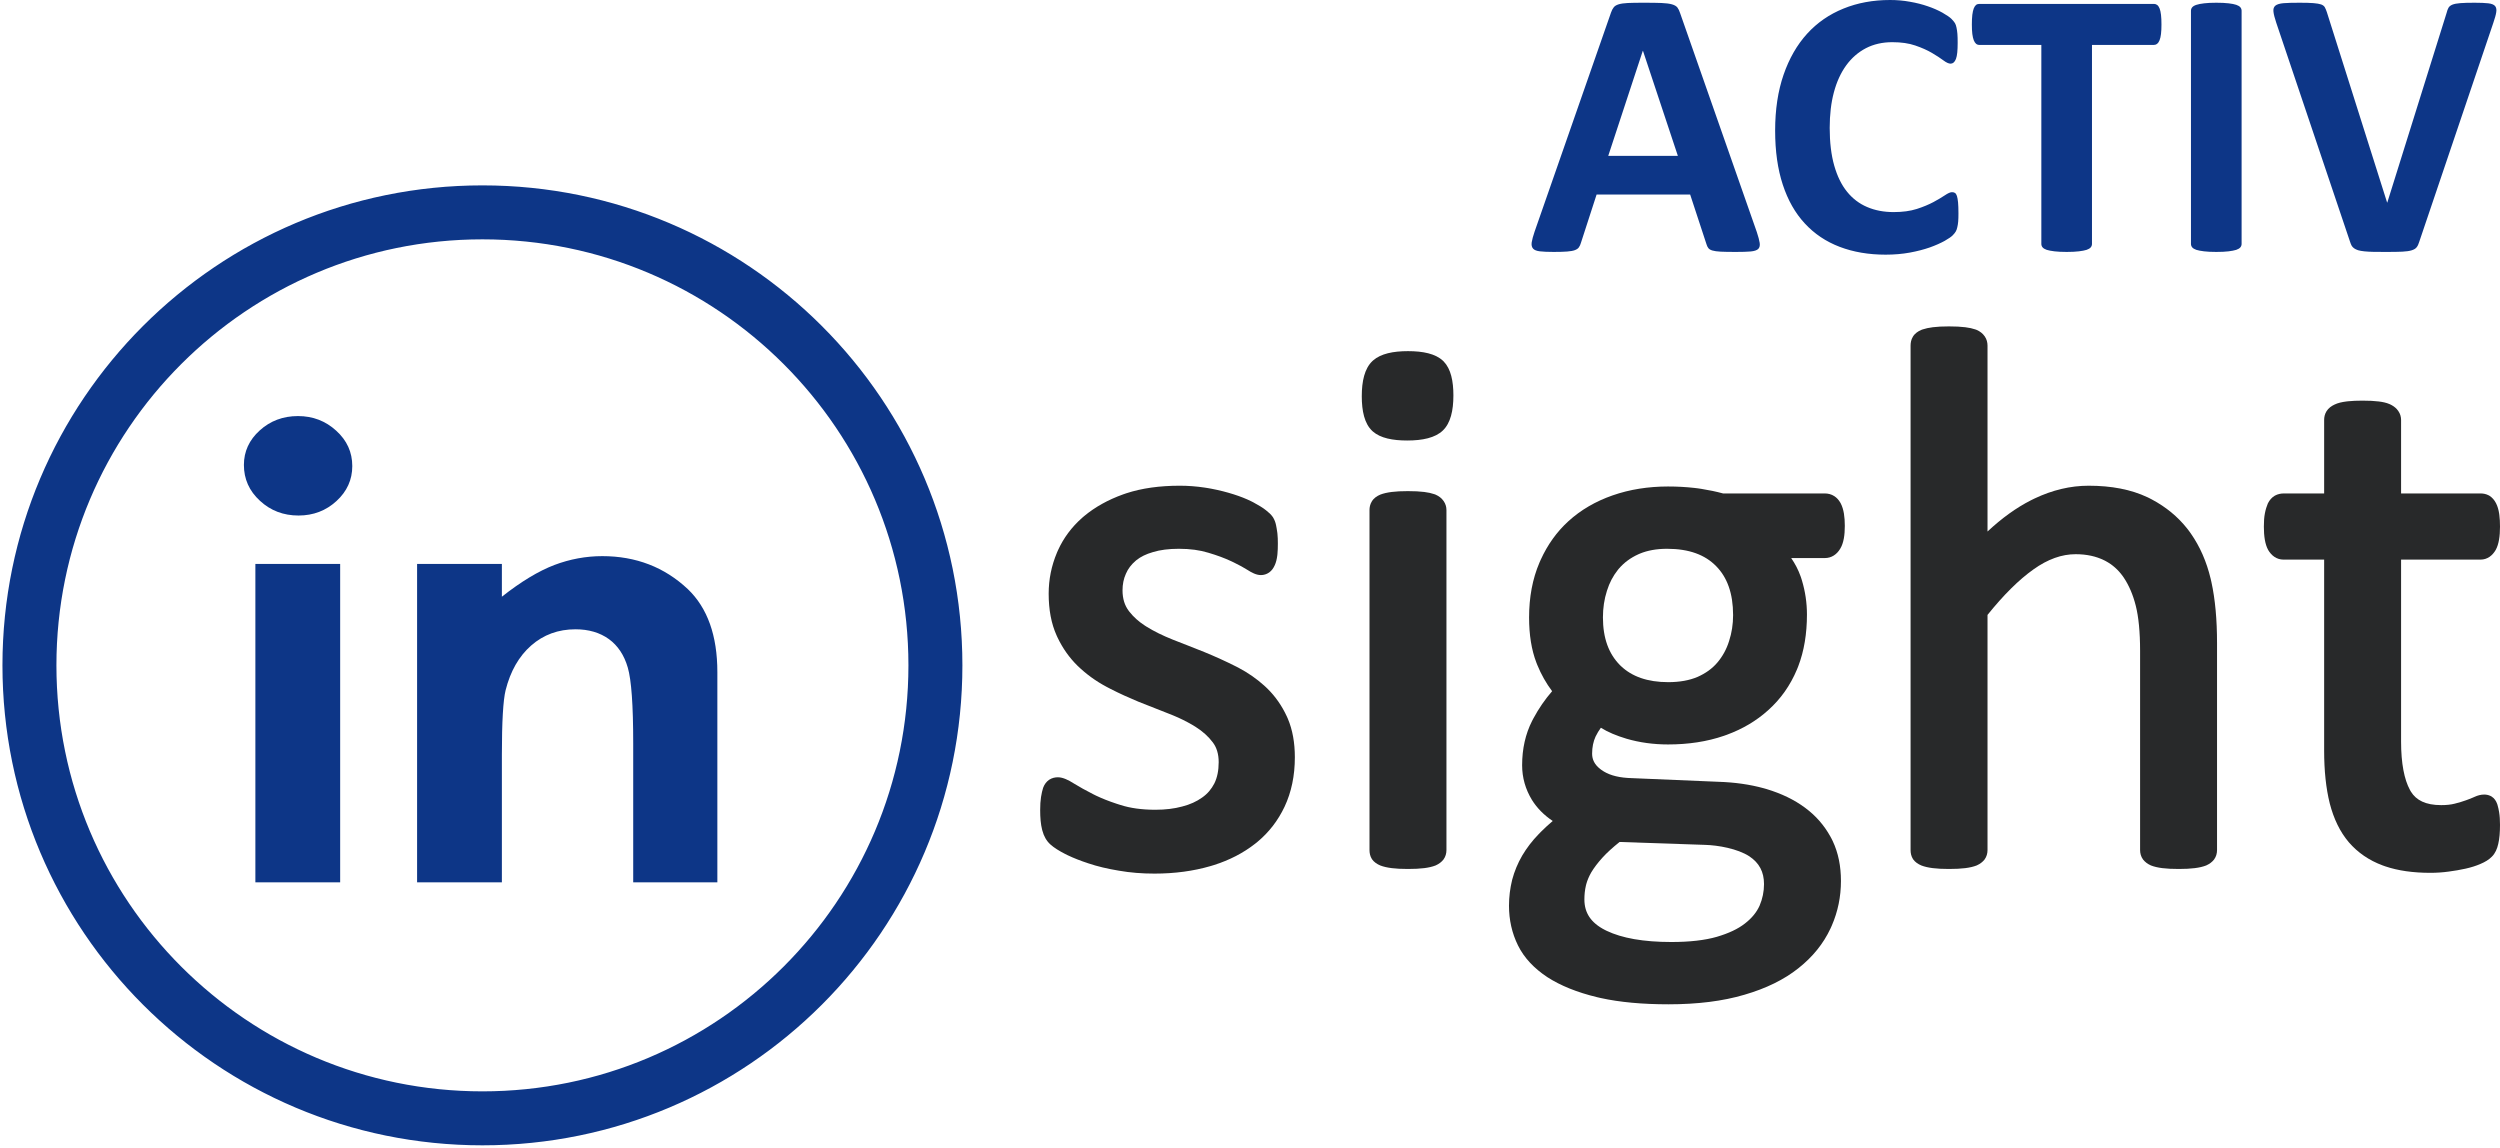
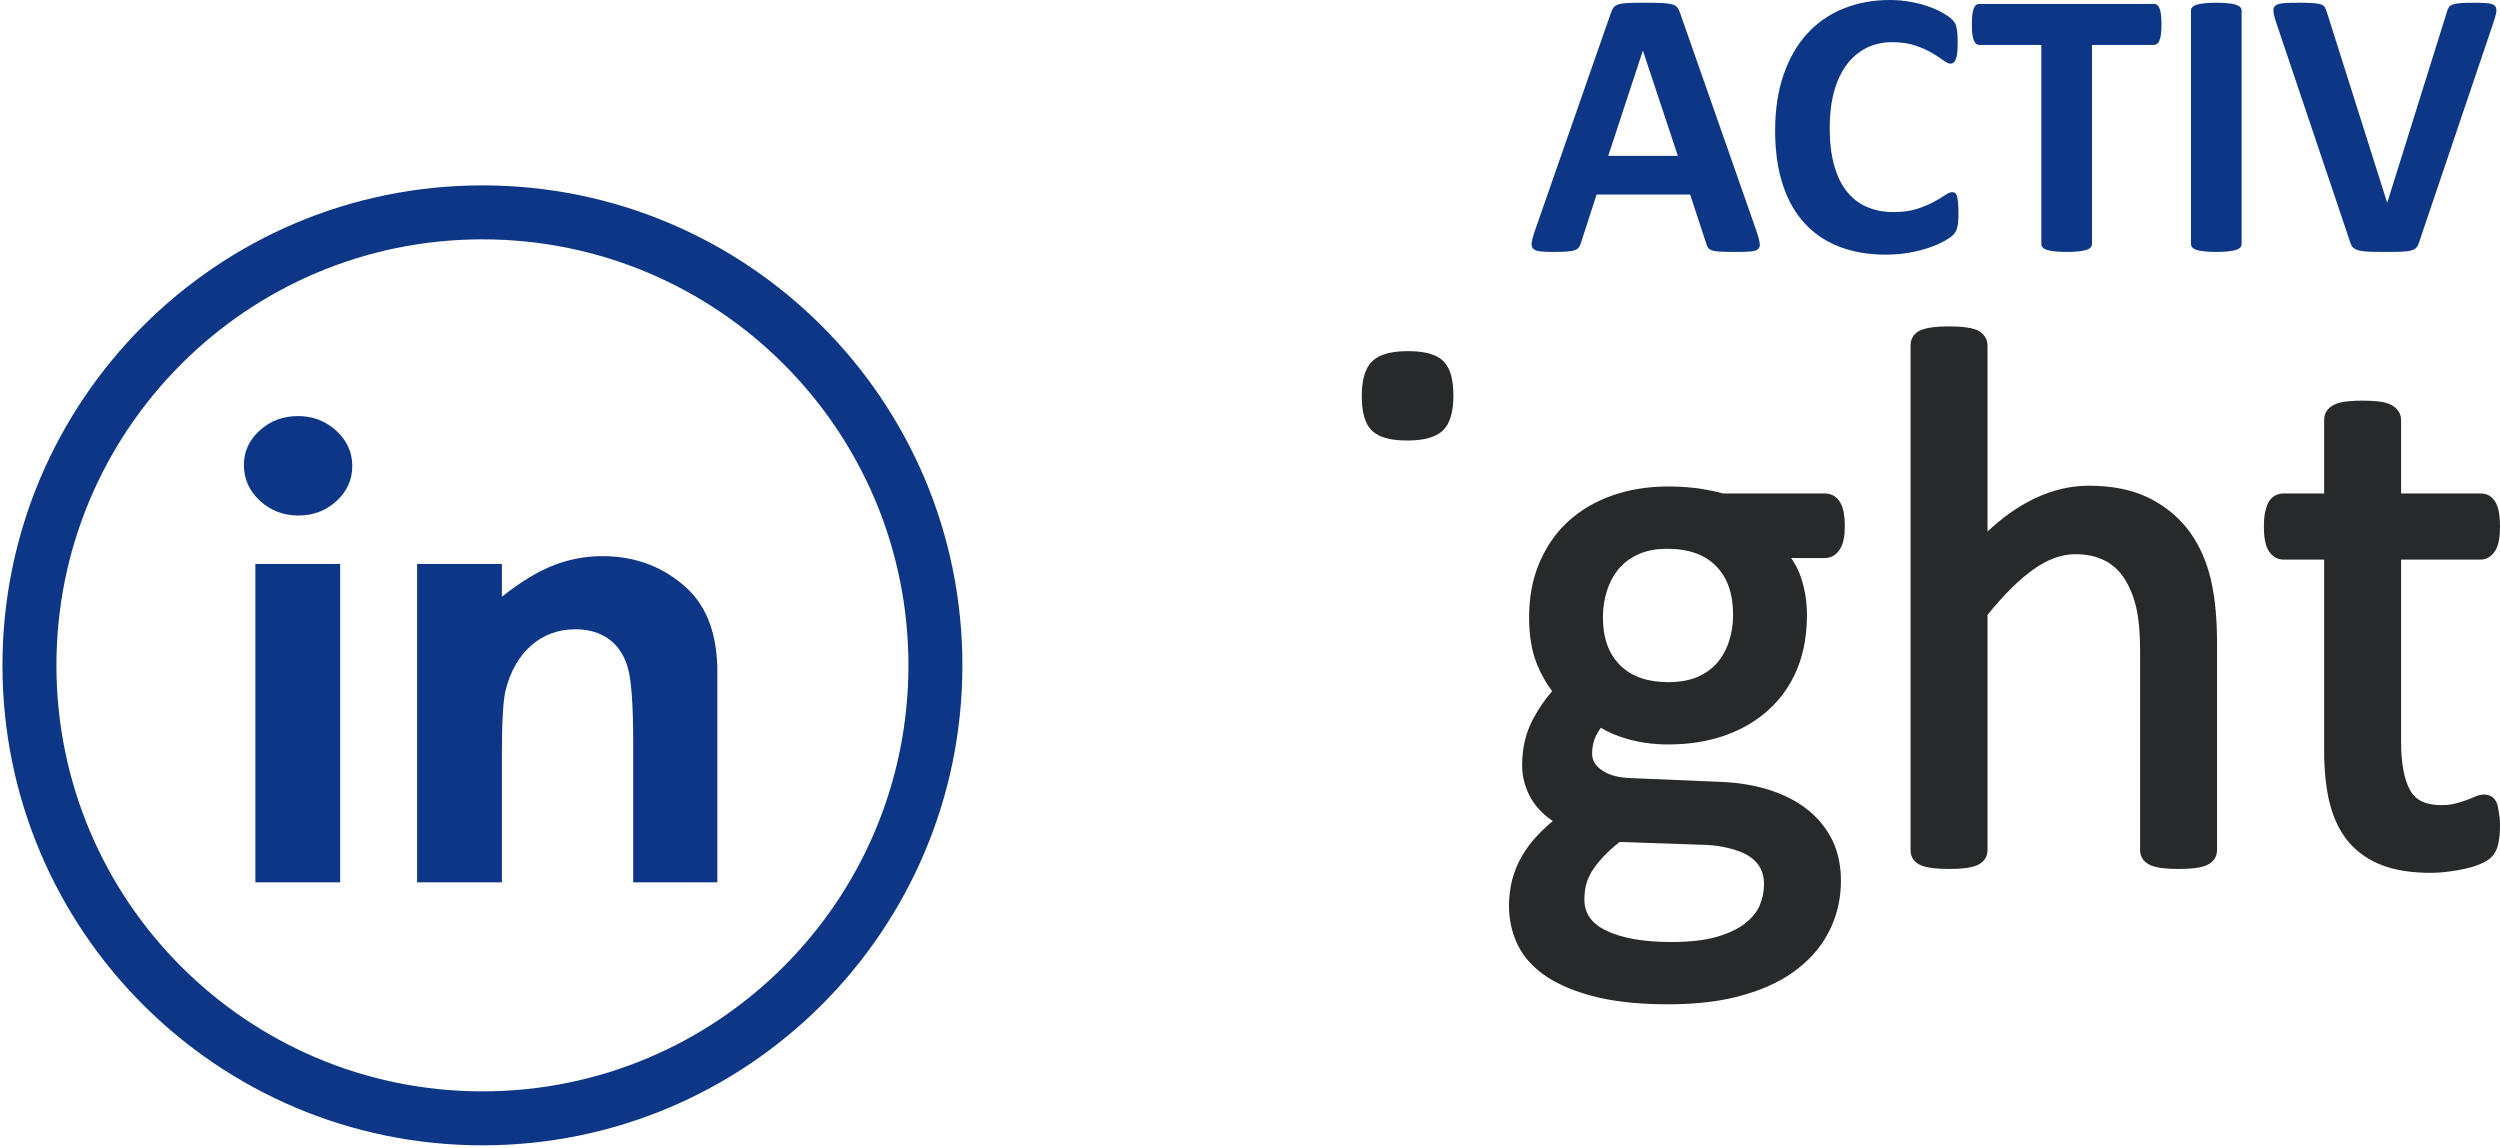
<svg xmlns="http://www.w3.org/2000/svg" width="697" height="320" viewBox="0 0 697 320" fill="none">
  <path fill-rule="evenodd" clip-rule="evenodd" d="M489.801 64.702C490.221 65.973 490.494 66.989 490.604 67.733C490.713 68.477 490.567 69.04 490.184 69.421C489.783 69.784 489.09 70.02 488.087 70.111C487.102 70.201 485.715 70.238 483.983 70.238C482.159 70.238 480.736 70.219 479.733 70.165C478.712 70.111 477.945 70.002 477.398 69.838C476.869 69.675 476.504 69.457 476.285 69.167C476.067 68.894 475.884 68.513 475.757 68.06L471.215 54.23H445.132L440.772 67.679C440.627 68.187 440.444 68.604 440.207 68.931C439.988 69.276 439.605 69.53 439.094 69.73C438.584 69.929 437.854 70.056 436.906 70.129C435.957 70.201 434.717 70.238 433.185 70.238C431.543 70.238 430.266 70.183 429.336 70.074C428.406 69.966 427.767 69.711 427.421 69.312C427.056 68.895 426.928 68.314 427.038 67.57C427.147 66.826 427.421 65.846 427.84 64.593L449.145 3.521C449.345 2.922 449.601 2.432 449.892 2.069C450.166 1.688 450.622 1.415 451.242 1.216C451.881 1.016 452.738 0.889 453.851 0.835C454.945 0.78 456.404 0.762 458.228 0.762C460.326 0.762 462.004 0.78 463.244 0.835C464.503 0.889 465.469 1.016 466.162 1.216C466.855 1.415 467.348 1.706 467.658 2.087C467.95 2.486 468.223 3.013 468.424 3.684L489.801 64.702ZM458.064 14.175H458.009L448.379 43.449H467.786L458.064 14.175ZM546.016 59.511C546.016 60.401 545.998 61.163 545.943 61.78C545.889 62.397 545.798 62.942 545.688 63.377C545.597 63.831 545.451 64.212 545.269 64.539C545.086 64.847 544.813 65.21 544.411 65.61C544.028 66.009 543.262 66.535 542.15 67.17C541.019 67.787 539.651 68.405 538.027 68.985C536.404 69.548 534.562 70.038 532.482 70.419C530.403 70.8 528.141 71 525.715 71C520.991 71 516.723 70.274 512.911 68.822C509.099 67.37 505.852 65.192 503.189 62.306C500.508 59.421 498.465 55.827 497.042 51.489C495.62 47.17 494.908 42.143 494.908 36.407C494.908 30.563 495.693 25.373 497.261 20.835C498.83 16.298 501.019 12.487 503.828 9.401C506.637 6.316 510.011 3.993 513.951 2.396C517.872 0.798 522.213 0 526.956 0C528.871 0 530.713 0.163 532.501 0.49C534.288 0.798 535.93 1.216 537.444 1.742C538.958 2.25 540.307 2.849 541.529 3.521C542.733 4.211 543.591 4.791 544.065 5.263C544.539 5.753 544.867 6.153 545.05 6.461C545.232 6.788 545.378 7.187 545.469 7.677C545.579 8.185 545.67 8.766 545.725 9.438C545.779 10.109 545.797 10.926 545.797 11.924C545.797 12.977 545.761 13.884 545.688 14.628C545.615 15.372 545.487 15.971 545.323 16.425C545.141 16.879 544.922 17.224 544.685 17.423C544.43 17.641 544.138 17.75 543.828 17.75C543.299 17.75 542.624 17.441 541.803 16.824C540.982 16.207 539.924 15.518 538.629 14.755C537.334 13.993 535.784 13.303 533.978 12.686C532.191 12.069 530.057 11.761 527.558 11.761C524.822 11.761 522.378 12.323 520.225 13.43C518.073 14.556 516.249 16.135 514.735 18.204C513.221 20.291 512.072 22.796 511.288 25.736C510.503 28.658 510.12 31.979 510.12 35.663C510.12 39.692 510.54 43.195 511.379 46.154C512.218 49.094 513.404 51.544 514.954 53.45C516.486 55.355 518.365 56.789 520.554 57.715C522.742 58.658 525.205 59.13 527.941 59.13C530.421 59.13 532.574 58.84 534.398 58.259C536.203 57.678 537.754 57.025 539.049 56.335C540.362 55.627 541.42 54.992 542.259 54.43C543.098 53.867 543.737 53.577 544.211 53.577C544.557 53.577 544.849 53.649 545.05 53.794C545.269 53.94 545.451 54.212 545.597 54.647C545.725 55.065 545.834 55.664 545.907 56.426C545.98 57.206 546.016 58.223 546.016 59.511ZM602.615 6.824C602.615 7.859 602.578 8.73 602.487 9.474C602.396 10.2 602.268 10.781 602.086 11.216C601.903 11.67 601.684 11.997 601.411 12.196C601.156 12.414 600.845 12.523 600.535 12.523H583.244V68.005C583.244 68.35 583.134 68.677 582.897 68.967C582.66 69.24 582.277 69.475 581.748 69.657C581.219 69.82 580.49 69.966 579.578 70.074C578.666 70.183 577.535 70.238 576.185 70.238C574.835 70.238 573.704 70.183 572.792 70.074C571.881 69.966 571.151 69.82 570.622 69.657C570.093 69.475 569.71 69.24 569.473 68.967C569.236 68.677 569.126 68.35 569.126 68.005V12.523H551.835C551.488 12.523 551.178 12.414 550.923 12.196C550.686 11.997 550.467 11.67 550.285 11.216C550.12 10.781 549.975 10.2 549.883 9.474C549.792 8.73 549.756 7.859 549.756 6.824C549.756 5.771 549.792 4.864 549.883 4.12C549.975 3.376 550.12 2.777 550.285 2.341C550.467 1.887 550.686 1.579 550.923 1.379C551.178 1.18 551.488 1.089 551.835 1.089H600.535C600.845 1.089 601.137 1.18 601.411 1.379C601.684 1.579 601.903 1.887 602.086 2.341C602.268 2.777 602.396 3.376 602.487 4.12C602.578 4.864 602.615 5.771 602.615 6.824ZM624.959 68.005C624.959 68.35 624.849 68.677 624.612 68.967C624.375 69.24 623.992 69.475 623.463 69.657C622.934 69.82 622.204 69.966 621.329 70.074C620.435 70.183 619.286 70.238 617.9 70.238C616.55 70.238 615.419 70.183 614.507 70.074C613.595 69.966 612.865 69.82 612.337 69.657C611.808 69.475 611.425 69.24 611.187 68.967C610.95 68.677 610.841 68.35 610.841 68.005V2.995C610.841 2.65 610.95 2.323 611.187 2.033C611.425 1.76 611.808 1.524 612.373 1.343C612.92 1.161 613.632 1.034 614.525 0.926C615.419 0.817 616.55 0.762 617.9 0.762C619.286 0.762 620.435 0.817 621.329 0.926C622.204 1.034 622.934 1.161 623.463 1.343C623.992 1.524 624.375 1.76 624.612 2.033C624.849 2.323 624.959 2.65 624.959 2.995V68.005ZM674.462 67.479C674.279 68.078 674.06 68.568 673.768 68.931C673.477 69.312 673.021 69.584 672.382 69.784C671.744 69.984 670.868 70.111 669.756 70.165C668.661 70.219 667.22 70.238 665.433 70.238C664.01 70.238 662.788 70.238 661.767 70.219C660.745 70.201 659.888 70.147 659.177 70.074C658.465 70.002 657.881 69.893 657.444 69.766C656.988 69.621 656.623 69.439 656.313 69.221C656.021 69.022 655.784 68.749 655.62 68.459C655.456 68.151 655.31 67.769 655.164 67.316L634.607 6.298C634.188 5.009 633.914 4.011 633.841 3.267C633.75 2.523 633.914 1.96 634.37 1.579C634.808 1.216 635.574 0.98 636.632 0.889C637.708 0.798 639.204 0.762 641.137 0.762C642.779 0.762 644.056 0.798 644.986 0.871C645.916 0.944 646.628 1.071 647.12 1.234C647.613 1.415 647.977 1.688 648.16 2.033C648.36 2.396 648.543 2.831 648.725 3.376L665.524 56.462H665.579L682.104 3.63C682.25 3.031 682.432 2.541 682.633 2.178C682.852 1.797 683.217 1.506 683.746 1.289C684.256 1.089 685.004 0.944 685.971 0.871C686.919 0.798 688.251 0.762 689.929 0.762C691.571 0.762 692.847 0.817 693.759 0.926C694.671 1.034 695.292 1.289 695.638 1.688C695.966 2.105 696.076 2.686 695.948 3.43C695.839 4.174 695.547 5.154 695.127 6.407L674.462 67.479Z" fill="#0D3687" />
  <path fill-rule="evenodd" clip-rule="evenodd" d="M465.043 135.633C467.661 135.633 470.088 135.775 472.396 136.034L473.377 136.152L473.394 136.154L473.409 136.157L474.357 136.301C476.455 136.633 478.465 137.051 480.385 137.573H508.743C509.683 137.573 510.593 137.8 511.405 138.325C512.104 138.777 512.633 139.387 513.037 140.065L513.203 140.36L513.209 140.372L513.215 140.383C514.048 142.001 514.334 144.153 514.334 146.617C514.334 149.176 514.019 151.41 513.034 153.017L513.033 153.016C512.096 154.569 510.645 155.589 508.743 155.589H499.387C500.489 157.186 501.363 158.874 501.997 160.654L502.209 161.278L502.396 161.883C503.306 164.916 503.777 168.081 503.777 171.341C503.777 176.656 502.991 181.492 501.342 185.781L501 186.632C499.132 191.096 496.449 194.9 492.953 198.017L492.954 198.018C489.686 200.965 485.862 203.221 481.509 204.83L480.632 205.144C475.9 206.773 470.684 207.553 465.043 207.553C461.027 207.553 457.138 207.026 453.494 205.963L453.481 205.959C450.694 205.125 448.287 204.125 446.326 202.895C445.77 203.65 445.276 204.473 444.838 205.367C444.222 206.729 443.882 208.302 443.882 210.116C443.882 211.746 444.545 213.148 446.127 214.389L446.456 214.634L446.465 214.641L446.473 214.646C448.192 215.902 450.6 216.686 453.803 216.89L454.454 216.922L454.462 216.923L479.107 217.964C483.62 218.103 487.841 218.698 491.729 219.765L492.502 219.984L492.51 219.987L492.518 219.989C496.604 221.227 500.239 222.937 503.337 225.263L503.336 225.264C506.261 227.425 508.569 230.102 510.287 233.184L510.623 233.806L510.628 233.814L510.952 234.469C512.518 237.771 513.257 241.506 513.257 245.621C513.257 249.965 512.414 254.124 510.695 258.078L510.34 258.866C508.367 263.085 505.398 266.773 501.408 269.931L501.409 269.932C497.429 273.111 492.369 275.585 486.365 277.329L486.366 277.33C480.318 279.123 473.26 280 465.187 280C457.92 280 451.606 279.425 446.271 278.247L445.218 278.004C439.71 276.672 435.07 274.801 431.388 272.421L431.368 272.407C427.732 269.994 424.945 267.087 423.212 263.577C421.522 260.155 420.707 256.435 420.707 252.521C420.707 250.018 421.015 247.629 421.59 245.288L421.595 245.269L421.6 245.25C422.22 242.922 423.15 240.673 424.389 238.543L424.396 238.529C425.622 236.46 427.151 234.432 428.983 232.558L429.67 231.856C430.671 230.855 431.746 229.867 432.897 228.887C430.462 227.253 428.523 225.301 427.112 223.03L427.106 223.022L427.102 223.014C425.301 220.051 424.369 216.818 424.369 213.351C424.369 208.8 425.288 204.637 427.173 200.942L427.177 200.935L427.521 200.281C428.988 197.55 430.719 195.023 432.73 192.705C431.068 190.482 429.684 188.049 428.601 185.392L428.345 184.744C426.978 181.189 426.309 176.981 426.309 172.168C426.309 166.556 427.244 161.429 429.199 156.862L429.57 156.023C431.47 151.866 434.021 148.278 437.267 145.318C440.716 142.173 444.835 139.778 449.589 138.116C454.348 136.453 459.53 135.633 465.043 135.633ZM451.531 234.743C449.605 236.295 448.024 237.723 446.81 239.061L446.809 239.06C445.45 240.555 444.426 241.917 443.647 243.212C443.003 244.335 442.544 245.433 442.256 246.484L442.143 246.934C441.858 248.17 441.728 249.456 441.728 250.761C441.728 252.689 442.207 254.297 443.118 255.659C444.038 257.035 445.475 258.274 447.558 259.324L447.961 259.521C452.178 261.533 458.123 262.632 465.977 262.632C471.108 262.632 475.324 262.137 478.604 261.199C482.002 260.202 484.578 258.968 486.467 257.487L486.474 257.482L486.479 257.478C488.438 255.968 489.752 254.321 490.569 252.514C491.395 250.571 491.806 248.577 491.806 246.483C491.806 243.081 490.478 240.585 487.708 238.735C484.438 236.617 479.053 235.642 475.262 235.546H475.245L451.531 234.743ZM464.791 153.001C461.836 153.001 459.318 153.474 457.227 154.337L456.813 154.515C454.596 155.511 452.763 156.877 451.316 158.572L451.044 158.906C449.705 160.592 448.699 162.51 448.029 164.674L448.025 164.686L448.021 164.698C447.266 167.032 446.898 169.518 446.898 172.132C446.898 177.949 448.53 182.282 451.627 185.416L451.921 185.702C454.993 188.611 459.297 190.185 465.114 190.185C468.312 190.185 471.013 189.679 473.264 188.729C475.538 187.719 477.356 186.416 478.78 184.743C480.252 183.014 481.346 181.025 482.059 178.756L482.062 178.743L482.066 178.731C482.821 176.432 483.188 174.02 483.188 171.484C483.187 165.421 481.538 160.954 478.451 157.834L478.444 157.827C475.366 154.684 470.916 153.001 464.791 153.001Z" fill="#28292A" />
-   <path fill-rule="evenodd" clip-rule="evenodd" d="M328.914 135.417C331.215 135.417 333.512 135.59 335.829 135.935L336.824 136.092L336.829 136.093L337.795 136.268C340.022 136.691 342.055 137.222 343.916 137.811C345.791 138.403 347.431 139.06 348.854 139.763L349.45 140.066L349.467 140.076L349.484 140.085C350.852 140.838 352.123 141.565 353.021 142.312C353.766 142.884 354.361 143.461 354.778 144.037L354.947 144.286L354.968 144.318L354.987 144.352C355.353 144.978 355.61 145.654 355.76 146.404C355.819 146.682 355.876 146.989 355.932 147.321L356.102 148.419L356.104 148.431L356.146 148.783C356.238 149.618 356.266 150.54 356.266 151.54C356.266 152.6 356.238 153.606 356.148 154.502L356.106 154.879C355.985 155.852 355.768 156.797 355.396 157.597L355.394 157.596C355.061 158.343 354.587 159.083 353.832 159.611L353.831 159.61C353.109 160.116 352.308 160.332 351.536 160.332C350.83 160.332 350.158 160.123 349.576 159.872C348.978 159.614 348.344 159.253 347.684 158.825C346.733 158.221 345.498 157.545 343.964 156.8L343.285 156.476C341.495 155.631 339.368 154.837 336.893 154.104L336.88 154.102L336.867 154.098C334.55 153.379 331.812 153.001 328.662 153.001C325.854 153.001 323.441 153.311 321.457 153.919L321.42 153.931C319.5 154.48 318.009 155.232 316.861 156.148L316.637 156.334C315.407 157.38 314.495 158.573 313.913 159.941L313.903 159.965L313.893 159.988C313.273 161.347 312.96 162.892 312.96 164.585C312.96 166.949 313.574 168.811 314.679 170.285L314.915 170.592C316.036 172.012 317.442 173.286 319.206 174.429L319.59 174.672L319.602 174.68C321.698 176 324.169 177.205 326.964 178.324C328.398 178.88 329.84 179.445 331.295 180.019L335.722 181.773L335.731 181.776L335.741 181.78C338.765 183.02 341.759 184.372 344.72 185.872L345.291 186.167C347.94 187.565 350.338 189.229 352.454 191.138L352.903 191.551L353.359 191.988C355.605 194.199 357.399 196.784 358.773 199.753L359.048 200.372C360.374 203.501 361.005 207.112 361.005 211.123C361.005 216.225 360.06 220.836 358.121 224.948L358.118 224.955C356.315 228.744 353.825 232.011 350.59 234.699L349.933 235.229C346.63 237.816 342.778 239.812 338.37 241.199L337.481 241.468C332.718 242.857 327.5 243.561 321.876 243.561C318.409 243.561 315.103 243.302 311.927 242.742C308.795 242.226 305.956 241.557 303.388 240.688C301.231 239.978 299.321 239.229 297.672 238.438L296.979 238.095C295.249 237.211 293.862 236.336 292.918 235.49C292.911 235.484 292.904 235.479 292.897 235.473C292.893 235.469 292.888 235.465 292.884 235.461C291.749 234.465 291.013 233.097 290.615 231.58L290.537 231.291C290.16 229.821 290 227.985 290 225.856C290 224.465 290.074 223.237 290.24 222.198C290.399 221.171 290.6 220.359 290.809 219.69L290.826 219.637L290.846 219.584C291.19 218.665 291.75 217.929 292.468 217.427L292.505 217.401L292.542 217.377C293.312 216.887 294.13 216.705 294.944 216.705C295.696 216.705 296.451 216.928 297.138 217.215C297.84 217.508 298.601 217.925 299.408 218.442C300.858 219.34 302.675 220.355 304.828 221.45L305.625 221.843C307.26 222.622 309.142 223.37 311.262 224.068L312.342 224.413L312.352 224.416L312.362 224.42C315.135 225.312 318.367 225.761 322.127 225.761C324.928 225.761 327.404 225.453 329.572 224.861L329.589 224.856L329.606 224.853C331.797 224.296 333.612 223.459 335.148 222.36L335.17 222.345C336.638 221.325 337.755 220.006 338.586 218.373C339.349 216.804 339.77 214.864 339.77 212.488C339.77 210.178 339.182 208.363 338.13 206.978L338.118 206.962C336.924 205.358 335.325 203.905 333.282 202.617L332.464 202.123C330.802 201.148 328.998 200.248 327.035 199.441L326.041 199.046C323.227 197.963 320.34 196.808 317.366 195.624L317.339 195.612C314.725 194.528 312.125 193.353 309.569 192.041L308.477 191.47C305.475 189.873 302.809 187.93 300.411 185.606L300.405 185.602L300.399 185.596C298.141 183.372 296.3 180.777 294.874 177.797L294.595 177.196C293.086 173.859 292.37 169.97 292.37 165.52C292.37 161.551 293.141 157.73 294.681 154.07L294.982 153.383C296.533 149.97 298.766 146.974 301.66 144.403L301.669 144.395L302.262 143.888C305.268 141.385 308.887 139.353 313.121 137.835L313.987 137.537C318.359 136.099 323.337 135.417 328.914 135.417Z" fill="#28292A" />
-   <path fill-rule="evenodd" clip-rule="evenodd" d="M658.661 111.699C660.464 111.699 661.994 111.773 663.226 111.932C664.308 112.067 665.299 112.277 666.16 112.643L666.521 112.809L666.522 112.81L666.84 112.978C667.542 113.372 668.147 113.872 668.607 114.536H668.609C668.615 114.544 668.62 114.552 668.625 114.56C668.635 114.574 668.646 114.588 668.656 114.603L668.654 114.604C669.175 115.349 669.422 116.207 669.422 117.077V137.573H691.553C692.295 137.573 693.025 137.7 693.731 138.044L694.033 138.206L694.066 138.225L694.099 138.246C694.825 138.709 695.442 139.417 695.869 140.256C695.872 140.26 695.875 140.265 695.877 140.27C695.882 140.279 695.887 140.288 695.892 140.297H695.89C696.34 141.164 696.6 142.139 696.76 143.175L696.817 143.573C696.943 144.523 697 145.615 697 146.833C697 149.463 696.682 151.719 695.82 153.292L695.809 153.313L695.796 153.335C694.912 154.858 693.518 156.02 691.553 156.02H669.422V206.738C669.422 212.905 670.323 217.33 671.876 220.201L672.028 220.475L672.033 220.482L672.171 220.716C673.638 223.099 676.254 224.468 680.601 224.468C682.068 224.468 683.328 224.333 684.375 224.063C685.604 223.747 686.642 223.443 687.519 223.118L688.202 222.861C688.637 222.695 689.031 222.539 689.391 222.388L689.905 222.164C690.8 221.745 691.725 221.521 692.594 221.521C693.169 221.521 693.75 221.627 694.325 221.897L694.571 222.024L694.616 222.049L694.66 222.076C695.434 222.56 695.918 223.313 696.201 224.106L696.288 224.364C696.483 224.979 696.628 225.681 696.758 226.463C696.927 227.443 697 228.642 697 229.953C697 232.041 696.856 233.818 696.524 235.219L696.525 235.22C696.523 235.229 696.521 235.238 696.519 235.247C696.516 235.256 696.515 235.266 696.513 235.275L696.512 235.274C696.219 236.619 695.676 237.924 694.725 238.842C693.919 239.682 692.792 240.342 691.573 240.854L691.572 240.853C690.308 241.418 688.893 241.844 687.396 242.182C685.885 242.522 684.315 242.782 682.66 243.003L682.661 243.004C680.96 243.231 679.291 243.345 677.584 243.345C672.817 243.345 668.608 242.759 664.998 241.533L664.284 241.279C660.503 239.875 657.343 237.71 654.848 234.817L654.843 234.812L654.838 234.805C652.375 231.902 650.642 228.269 649.543 224.021L649.541 224.014L649.539 224.005C648.484 219.781 647.971 214.867 647.971 209.29V156.02H636.648C634.71 156.019 633.27 154.887 632.369 153.335L632.346 153.292C631.484 151.719 631.166 149.463 631.166 146.833C631.166 145.451 631.239 144.186 631.456 143.099C631.664 142.023 631.956 141.144 632.25 140.43L632.277 140.362L632.311 140.297C632.74 139.437 633.383 138.685 634.205 138.205L634.233 138.188L634.264 138.172C635.075 137.735 635.917 137.573 636.757 137.573H647.971V117.077C647.971 116.314 648.132 115.477 648.604 114.704C648.61 114.693 648.615 114.683 648.621 114.672C648.628 114.661 648.635 114.65 648.642 114.639C649.188 113.745 650.048 113.183 650.859 112.797C651.804 112.33 652.956 112.084 654.167 111.932L654.641 111.876C655.774 111.756 657.112 111.699 658.661 111.699Z" fill="#28292A" />
-   <path fill-rule="evenodd" clip-rule="evenodd" d="M392.508 136.927C394.311 136.927 395.841 136.999 397.072 137.158C398.175 137.296 399.099 137.503 399.875 137.771L400.199 137.89L400.243 137.906L400.286 137.926C401.184 138.325 401.922 138.887 402.454 139.655H402.456C402.462 139.663 402.467 139.673 402.473 139.681C402.482 139.695 402.493 139.708 402.503 139.723H402.501C403.021 140.468 403.269 141.326 403.27 142.196V236.997C403.269 237.933 403.026 238.827 402.456 239.61L402.43 239.647L402.4 239.683C401.901 240.308 401.207 240.858 400.286 241.268L400.243 241.287L400.199 241.304C399.359 241.631 398.329 241.878 397.065 242.036L397.064 242.035C395.834 242.193 394.307 242.267 392.508 242.267C390.741 242.267 389.25 242.193 388.021 242.035C386.772 241.879 385.701 241.634 384.852 241.304L384.826 241.294L384.801 241.283C383.904 240.906 383.076 240.349 382.538 239.58L382.513 239.544L382.489 239.507C381.975 238.698 381.817 237.824 381.817 236.997V142.196C381.817 141.434 381.979 140.597 382.45 139.824C383.003 138.877 383.903 138.288 384.801 137.91L384.826 137.899L384.852 137.89C385.7 137.559 386.77 137.314 388.019 137.157C389.247 136.999 390.74 136.927 392.508 136.927Z" fill="#28292A" />
+   <path fill-rule="evenodd" clip-rule="evenodd" d="M658.661 111.699C660.464 111.699 661.994 111.773 663.226 111.932C664.308 112.067 665.299 112.277 666.16 112.643L666.521 112.809L666.522 112.81L666.84 112.978C667.542 113.372 668.147 113.872 668.607 114.536H668.609C668.615 114.544 668.62 114.552 668.625 114.56C668.635 114.574 668.646 114.588 668.656 114.603L668.654 114.604C669.175 115.349 669.422 116.207 669.422 117.077V137.573H691.553C692.295 137.573 693.025 137.7 693.731 138.044L694.033 138.206L694.066 138.225L694.099 138.246C694.825 138.709 695.442 139.417 695.869 140.256C695.872 140.26 695.875 140.265 695.877 140.27C695.882 140.279 695.887 140.288 695.892 140.297H695.89C696.34 141.164 696.6 142.139 696.76 143.175L696.817 143.573C696.943 144.523 697 145.615 697 146.833C697 149.463 696.682 151.719 695.82 153.292L695.809 153.313L695.796 153.335C694.912 154.858 693.518 156.02 691.553 156.02H669.422V206.738C669.422 212.905 670.323 217.33 671.876 220.201L672.028 220.475L672.033 220.482L672.171 220.716C673.638 223.099 676.254 224.468 680.601 224.468C682.068 224.468 683.328 224.333 684.375 224.063C685.604 223.747 686.642 223.443 687.519 223.118L688.202 222.861C688.637 222.695 689.031 222.539 689.391 222.388L689.905 222.164C690.8 221.745 691.725 221.521 692.594 221.521C693.169 221.521 693.75 221.627 694.325 221.897L694.571 222.024L694.616 222.049L694.66 222.076C695.434 222.56 695.918 223.313 696.201 224.106L696.288 224.364C696.927 227.443 697 228.642 697 229.953C697 232.041 696.856 233.818 696.524 235.219L696.525 235.22C696.523 235.229 696.521 235.238 696.519 235.247C696.516 235.256 696.515 235.266 696.513 235.275L696.512 235.274C696.219 236.619 695.676 237.924 694.725 238.842C693.919 239.682 692.792 240.342 691.573 240.854L691.572 240.853C690.308 241.418 688.893 241.844 687.396 242.182C685.885 242.522 684.315 242.782 682.66 243.003L682.661 243.004C680.96 243.231 679.291 243.345 677.584 243.345C672.817 243.345 668.608 242.759 664.998 241.533L664.284 241.279C660.503 239.875 657.343 237.71 654.848 234.817L654.843 234.812L654.838 234.805C652.375 231.902 650.642 228.269 649.543 224.021L649.541 224.014L649.539 224.005C648.484 219.781 647.971 214.867 647.971 209.29V156.02H636.648C634.71 156.019 633.27 154.887 632.369 153.335L632.346 153.292C631.484 151.719 631.166 149.463 631.166 146.833C631.166 145.451 631.239 144.186 631.456 143.099C631.664 142.023 631.956 141.144 632.25 140.43L632.277 140.362L632.311 140.297C632.74 139.437 633.383 138.685 634.205 138.205L634.233 138.188L634.264 138.172C635.075 137.735 635.917 137.573 636.757 137.573H647.971V117.077C647.971 116.314 648.132 115.477 648.604 114.704C648.61 114.693 648.615 114.683 648.621 114.672C648.628 114.661 648.635 114.65 648.642 114.639C649.188 113.745 650.048 113.183 650.859 112.797C651.804 112.33 652.956 112.084 654.167 111.932L654.641 111.876C655.774 111.756 657.112 111.699 658.661 111.699Z" fill="#28292A" />
  <path fill-rule="evenodd" clip-rule="evenodd" d="M543.358 91C545.157 91 546.685 91.074 547.915 91.232L547.916 91.231L547.919 91.232H547.924L547.923 91.233C549.026 91.372 549.951 91.576 550.727 91.844L551.051 91.963L551.095 91.98L551.138 91.999C552.037 92.399 552.774 92.961 553.306 93.73H553.308C553.319 93.745 553.33 93.761 553.341 93.777C553.345 93.783 553.35 93.789 553.354 93.795C553.904 94.585 554.12 95.497 554.12 96.378V148.188C558.093 144.468 562.136 141.554 566.225 139.479L567.215 138.992C572.17 136.635 577.21 135.417 582.319 135.417C588.655 135.417 594.107 136.464 598.671 138.61L599.109 138.821L599.122 138.827L599.969 139.265C603.874 141.35 607.137 144.035 609.732 147.299L610.278 148.008L610.284 148.016L610.806 148.741C613.366 152.407 615.201 156.62 616.331 161.354L616.548 162.305C617.597 167.118 618.109 172.783 618.109 179.247V236.997C618.109 237.933 617.866 238.827 617.296 239.61L617.27 239.646L617.241 239.683C616.742 240.308 616.047 240.858 615.127 241.268L615.083 241.287L615.039 241.304C614.201 241.63 613.172 241.876 611.912 242.034L611.913 242.035H611.908L611.905 242.036L611.904 242.035C610.677 242.193 609.186 242.267 607.455 242.267C605.621 242.267 604.093 242.194 602.862 242.035H602.854C601.595 241.877 600.566 241.63 599.728 241.304L599.684 241.287L599.641 241.268C598.72 240.858 598.026 240.307 597.526 239.683L597.498 239.647L597.471 239.61C596.901 238.827 596.658 237.933 596.658 236.997V181.476C596.658 176.169 596.231 171.967 595.462 168.92L595.461 168.915C594.684 165.804 593.549 163.189 592.085 161.004L591.812 160.615C590.518 158.829 588.949 157.433 587.053 156.42L586.642 156.209C584.405 155.105 581.77 154.511 578.692 154.511C574.852 154.511 570.942 155.869 566.896 158.771L566.889 158.776C562.877 161.63 558.63 165.828 554.12 171.435V236.997C554.12 237.933 553.877 238.827 553.308 239.61L553.28 239.647L553.252 239.683C552.753 240.307 552.058 240.858 551.138 241.268L551.095 241.287L551.051 241.304C550.212 241.63 549.183 241.876 547.923 242.034L547.924 242.035H547.919L547.916 242.036L547.915 242.035C546.685 242.193 545.157 242.267 543.358 242.267C541.592 242.267 540.101 242.193 538.873 242.035H538.865C537.619 241.879 536.551 241.634 535.703 241.304L535.678 241.294L535.652 241.283C534.756 240.906 533.926 240.349 533.389 239.58L533.364 239.544L533.34 239.507C532.826 238.698 532.669 237.825 532.669 236.997V96.378C532.669 95.589 532.811 94.685 533.316 93.87C533.87 92.939 534.764 92.358 535.652 91.983L535.678 91.973L535.703 91.963L536.031 91.843C536.82 91.573 537.775 91.37 538.865 91.233L538.873 91.231C540.101 91.073 541.592 91 543.358 91Z" fill="#28292A" />
  <path fill-rule="evenodd" clip-rule="evenodd" d="M392.544 97.899C396.72 97.9 400.221 98.602 402.326 100.608L402.522 100.804C404.514 102.868 405.208 106.259 405.208 110.249C405.208 114.459 404.425 117.962 402.255 120.033C400.121 122.07 396.595 122.814 392.328 122.814C388.283 122.814 384.87 122.156 382.747 120.291L382.546 120.106C380.403 118.064 379.663 114.584 379.663 110.465C379.663 106.255 380.446 102.752 382.616 100.681L382.82 100.494C384.972 98.599 388.41 97.899 392.544 97.899Z" fill="#28292A" />
  <path d="M94.838 246H71.199V157.224H94.838V246ZM167.918 155.051C177.279 155.051 185.248 158.116 191.765 164.246C197.245 169.484 200 177.203 200 187.401V246H176.538V207.185C176.538 196.596 176.035 189.574 175.027 186.119C174.02 182.636 172.243 179.989 169.755 178.178C167.237 176.367 164.126 175.447 160.453 175.447C155.654 175.447 151.536 176.952 148.1 179.961C144.663 182.97 142.294 187.15 140.961 192.444C140.28 195.231 139.924 201.222 139.924 210.445V246H116.285V157.225H139.924V166.363C145.286 162.128 150.174 159.202 154.528 157.53C158.883 155.886 163.356 155.051 167.918 155.051ZM83.078 116C87.225 116 90.78 117.37 93.742 120.084C96.734 122.798 98.216 126.076 98.216 129.944C98.216 133.76 96.734 137.011 93.802 139.698C90.869 142.385 87.344 143.728 83.227 143.729C79.02 143.729 75.435 142.359 72.473 139.618C69.481 136.877 68 133.545 68 129.622C68 125.861 69.481 122.664 72.413 120.004C75.346 117.344 78.901 116 83.078 116Z" fill="#0D3687" />
  <path fill-rule="evenodd" clip-rule="evenodd" d="M134.5 55C170.536 55 203.161 69.607 226.777 93.223C250.393 116.839 265 149.464 265 185.5C265 221.536 250.393 254.161 226.777 277.777C203.161 301.393 170.536 316 134.5 316C98.464 316 65.839 301.393 42.223 277.777C18.607 254.161 4 221.536 4 185.5C4 149.464 18.607 116.839 42.223 93.223C65.839 69.607 98.464 55 134.5 55ZM220.828 99.171C198.735 77.079 168.213 63.413 134.5 63.413C100.787 63.413 70.265 77.079 48.172 99.171C26.078 121.265 12.414 151.787 12.414 185.5C12.414 219.213 26.078 249.735 48.172 271.828C70.265 293.922 100.787 307.587 134.5 307.587C168.213 307.587 198.735 293.922 220.828 271.828C242.922 249.735 256.586 219.213 256.586 185.5C256.586 151.787 242.922 121.265 220.828 99.171Z" fill="#0D3687" stroke="#0D3687" stroke-width="6.633" />
</svg>